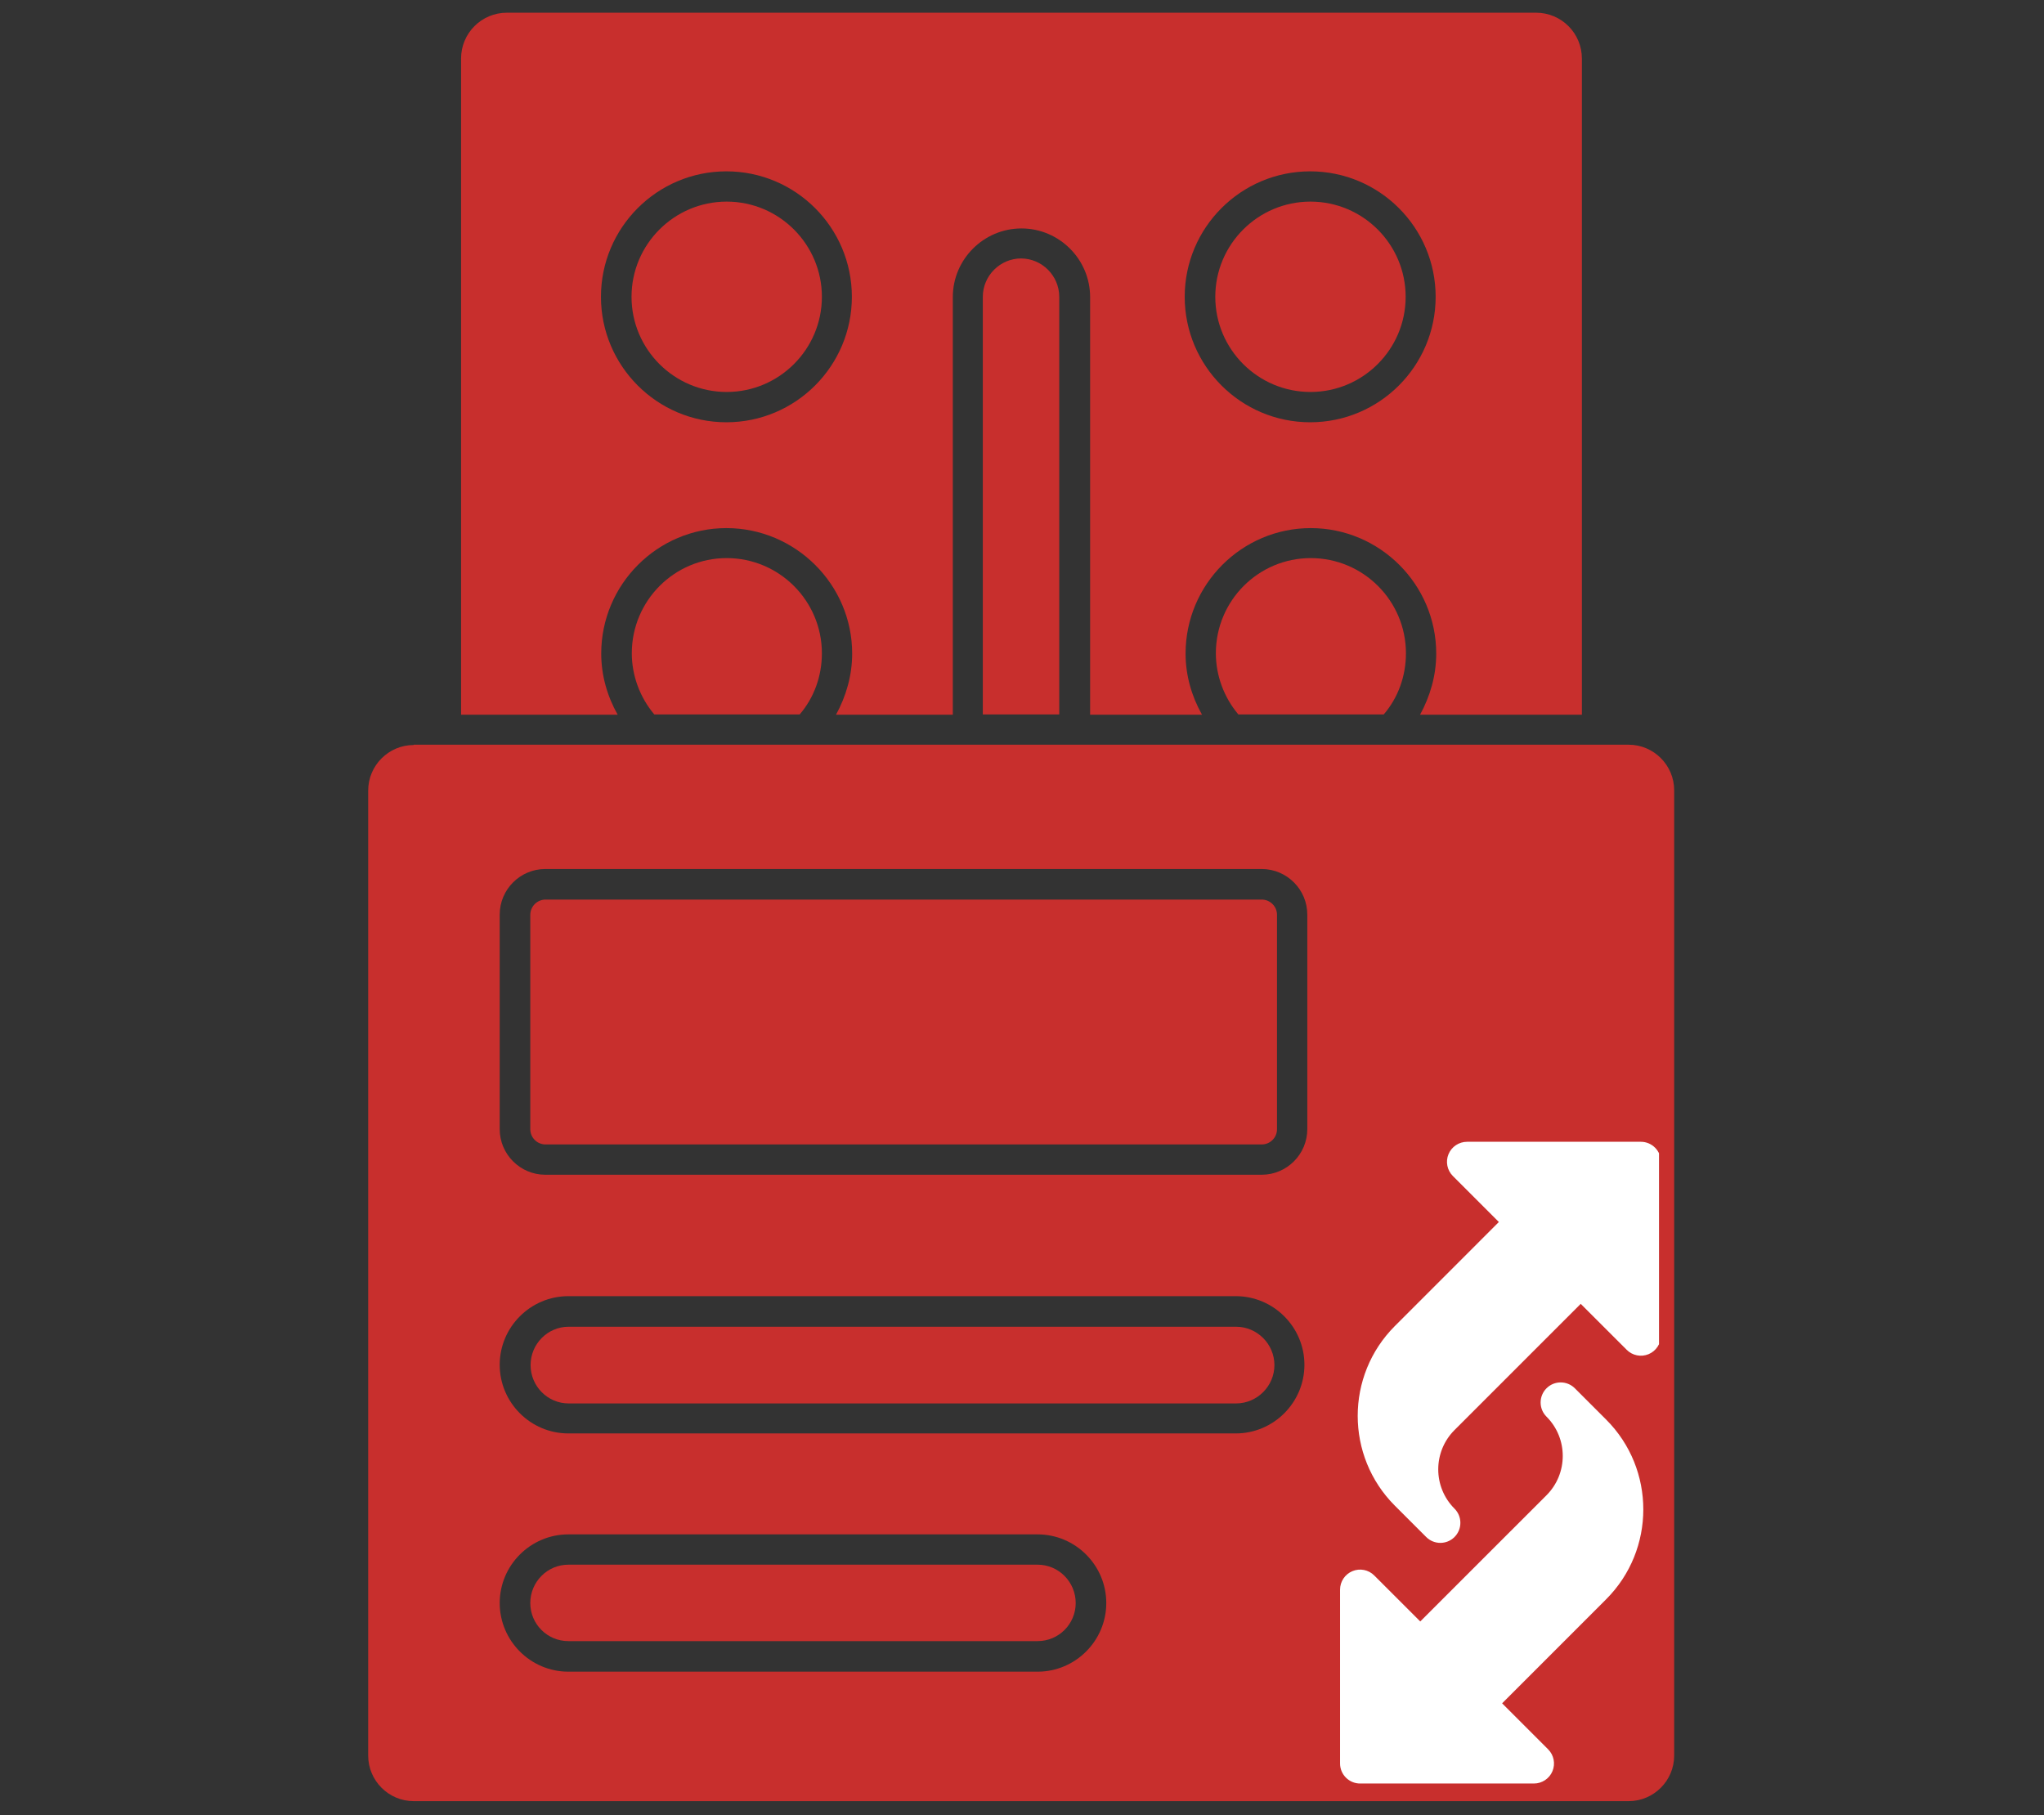
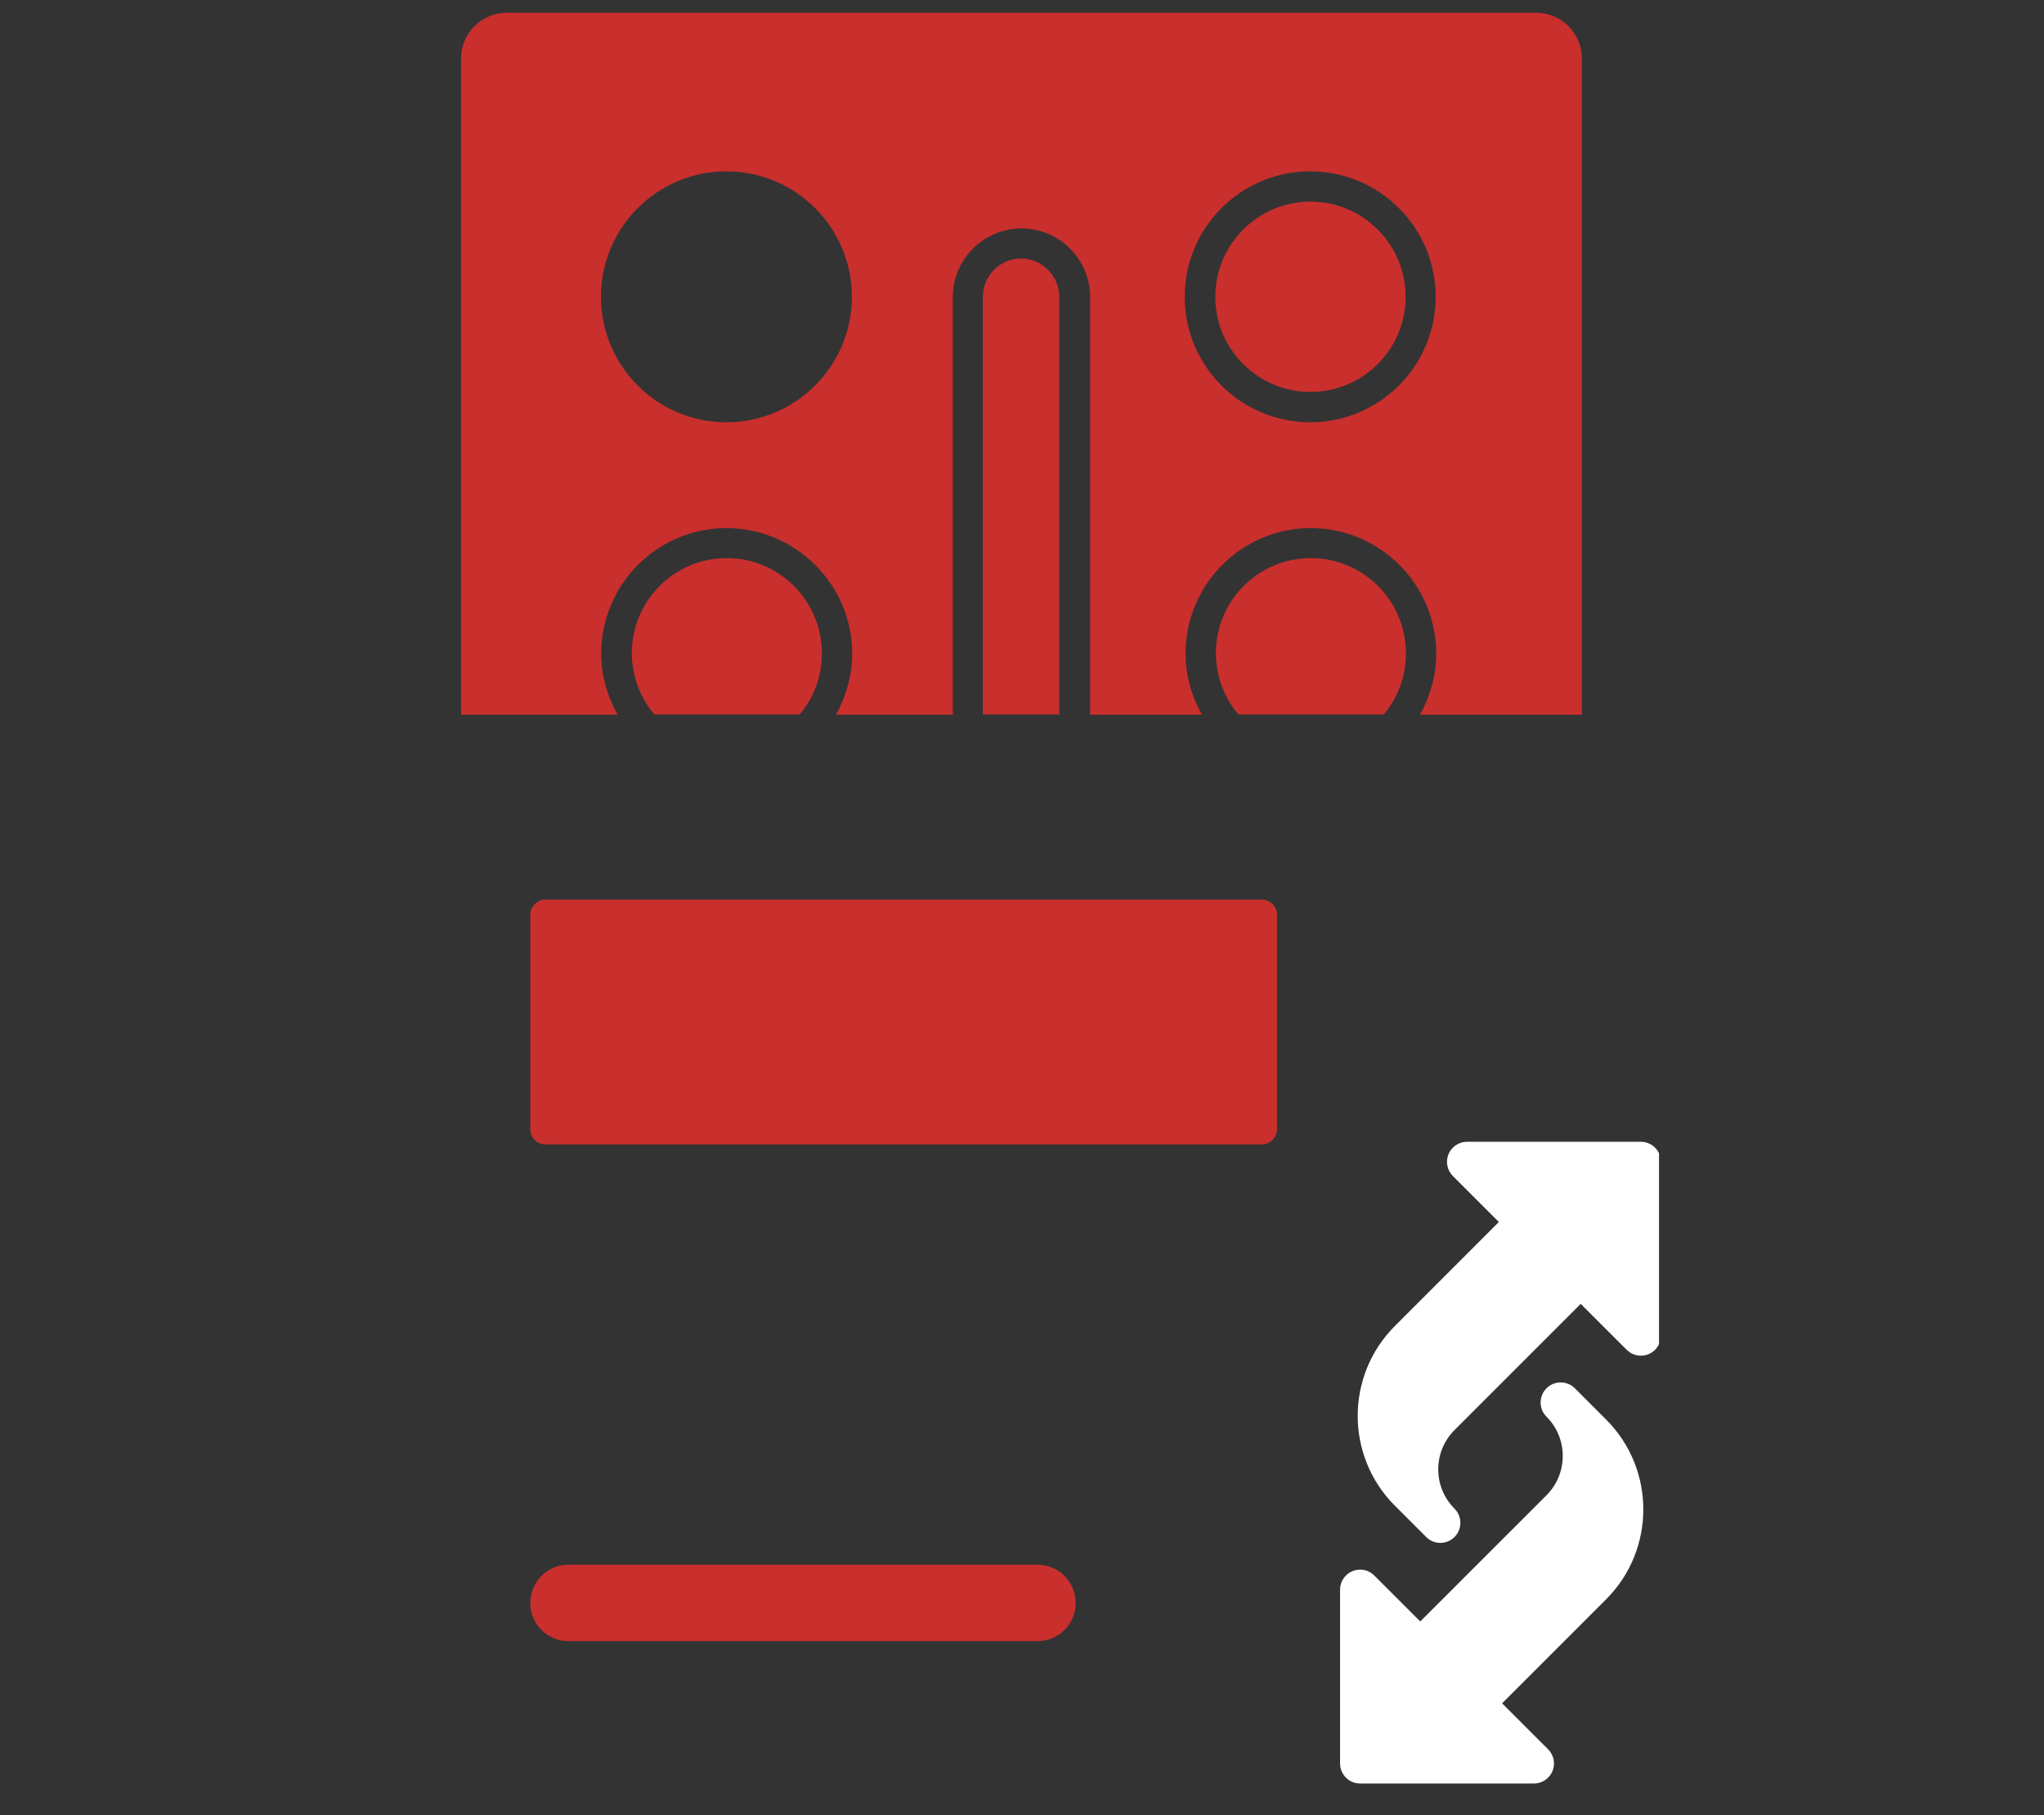
<svg xmlns="http://www.w3.org/2000/svg" width="429" zoomAndPan="magnify" viewBox="0 0 321.75 285.75" height="381" preserveAspectRatio="xMidYMid meet" version="1.0">
  <rect x="0" y="0" width="321.75" height="285.75" fill="#333333" stroke="none" />
  <defs>
    <clipPath id="425abff177">
      <path d="M 213 179.738 L 261.148 179.738 L 261.148 243 L 213 243 Z M 213 179.738 " clip-rule="nonzero" />
    </clipPath>
    <clipPath id="a43ca9236f">
      <path d="M 210.941 217 L 259 217 L 259 280.898 L 210.941 280.898 Z M 210.941 217 " clip-rule="nonzero" />
    </clipPath>
  </defs>
-   <path fill="#c82f2d" d="M 65.129 117.277 C 61.18 117.277 57.957 120.5 57.957 124.449 L 57.957 276.363 C 57.957 280.312 61.18 283.535 65.129 283.535 L 256.363 283.535 C 260.312 283.535 263.535 280.312 263.535 276.363 L 263.535 124.402 C 263.535 120.453 260.312 117.23 256.363 117.23 L 65.129 117.23 Z M 163.332 263.152 L 89.465 263.152 C 83.52 263.152 78.66 258.293 78.66 252.344 C 78.66 246.398 83.52 241.539 89.465 241.539 L 163.332 241.539 C 169.281 241.539 174.141 246.398 174.141 252.344 C 174.141 258.293 169.281 263.152 163.332 263.152 Z M 194.523 225.648 L 89.465 225.648 C 83.52 225.648 78.66 220.793 78.66 214.844 C 78.66 208.895 83.52 204.039 89.465 204.039 L 194.523 204.039 C 200.473 204.039 205.332 208.895 205.332 214.844 C 205.332 220.793 200.473 225.648 194.523 225.648 Z M 78.66 143.973 C 78.66 140.023 81.883 136.797 85.832 136.797 L 198.609 136.797 C 202.562 136.797 205.785 140.023 205.785 143.973 L 205.785 177.75 C 205.785 181.699 202.562 184.926 198.609 184.926 L 85.832 184.926 C 81.883 184.926 78.66 181.699 78.66 177.75 Z M 78.66 143.973 " fill-opacity="1" fill-rule="nonzero" />
  <path fill="#c82f2d" d="M 241.695 2 L 79.797 2 C 75.801 2 72.578 5.227 72.578 9.219 L 72.578 112.508 L 97.23 112.508 C 95.594 109.602 94.641 106.336 94.641 102.883 C 94.641 91.988 103.496 83.133 114.344 83.133 C 125.195 83.133 134.141 91.988 134.141 102.883 C 134.141 106.336 133.188 109.602 131.598 112.508 L 149.984 112.508 L 149.984 46.766 C 149.984 40.82 154.844 35.961 160.793 35.961 C 166.738 35.961 171.598 40.82 171.598 46.766 L 171.598 112.508 L 189.211 112.508 C 187.578 109.602 186.625 106.336 186.625 102.883 C 186.625 91.988 195.477 83.133 206.328 83.133 C 217.18 83.133 226.078 91.988 226.078 102.883 C 226.078 106.336 225.125 109.602 223.535 112.508 L 249.008 112.508 L 249.008 9.219 C 249.008 5.227 245.785 2 241.789 2 Z M 114.344 66.473 C 103.449 66.473 94.598 57.617 94.598 46.723 C 94.598 35.824 103.449 26.973 114.344 26.973 C 125.242 26.973 134.094 35.824 134.094 46.723 C 134.094 57.617 125.242 66.473 114.344 66.473 Z M 206.238 66.473 C 195.344 66.473 186.488 57.617 186.488 46.723 C 186.488 35.824 195.344 26.973 206.238 26.973 C 217.137 26.973 225.988 35.824 225.988 46.723 C 225.988 57.617 217.137 66.473 206.238 66.473 Z M 206.238 66.473 " fill-opacity="1" fill-rule="nonzero" />
-   <path fill="#c82f2d" d="M 114.391 31.738 C 106.129 31.738 99.41 38.457 99.41 46.723 C 99.41 54.984 106.129 61.703 114.391 61.703 C 122.652 61.703 129.375 54.984 129.375 46.723 C 129.375 38.457 122.652 31.738 114.391 31.738 Z M 114.391 31.738 " fill-opacity="1" fill-rule="nonzero" />
  <path fill="#c82f2d" d="M 206.285 31.738 C 198.02 31.738 191.301 38.457 191.301 46.723 C 191.301 54.984 198.02 61.703 206.285 61.703 C 214.547 61.703 221.266 54.984 221.266 46.723 C 221.266 38.457 214.547 31.738 206.285 31.738 Z M 206.285 31.738 " fill-opacity="1" fill-rule="nonzero" />
  <path fill="#c82f2d" d="M 125.879 112.465 C 128.148 109.828 129.375 106.426 129.375 102.84 C 129.375 94.574 122.652 87.855 114.391 87.855 C 106.129 87.855 99.453 94.574 99.453 102.84 C 99.453 106.336 100.727 109.785 102.996 112.465 L 125.969 112.465 Z M 125.879 112.465 " fill-opacity="1" fill-rule="nonzero" />
  <path fill="#c82f2d" d="M 217.816 112.465 C 220.086 109.828 221.312 106.426 221.312 102.84 C 221.312 94.574 214.594 87.855 206.328 87.855 C 198.066 87.855 191.391 94.574 191.391 102.84 C 191.391 106.336 192.664 109.785 194.934 112.465 L 217.906 112.465 Z M 217.816 112.465 " fill-opacity="1" fill-rule="nonzero" />
  <path fill="#c82f2d" d="M 160.746 40.684 C 157.434 40.684 154.707 43.406 154.707 46.723 L 154.707 112.465 L 166.738 112.465 L 166.738 46.723 C 166.738 43.406 164.016 40.684 160.699 40.684 Z M 160.746 40.684 " fill-opacity="1" fill-rule="nonzero" />
-   <path fill="#c82f2d" d="M 194.57 208.852 L 89.512 208.852 C 86.195 208.852 83.52 211.574 83.52 214.891 C 83.52 218.203 86.195 220.926 89.512 220.926 L 194.57 220.926 C 197.883 220.926 200.609 218.203 200.609 214.891 C 200.609 211.574 197.883 208.852 194.57 208.852 Z M 194.57 208.852 " fill-opacity="1" fill-rule="nonzero" />
  <path fill="#c82f2d" d="M 163.332 246.309 L 89.465 246.309 C 86.152 246.309 83.473 249.031 83.473 252.344 C 83.473 255.66 86.152 258.34 89.465 258.34 L 163.332 258.34 C 166.648 258.34 169.328 255.66 169.328 252.344 C 169.328 249.031 166.648 246.309 163.332 246.309 Z M 163.332 246.309 " fill-opacity="1" fill-rule="nonzero" />
  <path fill="#c82f2d" d="M 85.879 141.609 L 198.609 141.609 C 198.93 141.609 199.238 141.672 199.531 141.793 C 199.828 141.918 200.086 142.09 200.312 142.316 C 200.539 142.543 200.711 142.801 200.836 143.098 C 200.957 143.391 201.016 143.699 201.016 144.016 L 201.016 177.75 C 201.016 178.07 200.957 178.375 200.836 178.672 C 200.711 178.965 200.539 179.227 200.312 179.453 C 200.086 179.68 199.828 179.852 199.531 179.973 C 199.238 180.098 198.93 180.156 198.609 180.156 L 85.879 180.156 C 85.559 180.156 85.254 180.098 84.957 179.973 C 84.664 179.852 84.402 179.68 84.176 179.453 C 83.953 179.227 83.777 178.965 83.656 178.672 C 83.535 178.375 83.473 178.07 83.473 177.75 L 83.473 144.016 C 83.473 143.699 83.535 143.391 83.656 143.098 C 83.777 142.801 83.953 142.543 84.176 142.316 C 84.402 142.09 84.664 141.918 84.957 141.793 C 85.254 141.672 85.559 141.609 85.879 141.609 Z M 85.879 141.609 " fill-opacity="1" fill-rule="nonzero" />
  <g clip-path="url(#425abff177)">
    <path fill="#ffffff" d="M 224.496 241.949 L 219.566 237.02 C 211.77 229.227 211.77 216.539 219.566 208.742 L 235.938 192.367 L 228.699 185.125 C 227.797 184.227 227.523 182.867 228.012 181.688 C 228.5 180.508 229.66 179.738 230.934 179.738 L 258.293 179.738 C 260.035 179.738 261.449 181.152 261.449 182.895 L 261.449 210.254 C 261.449 211.531 260.68 212.684 259.504 213.172 C 258.328 213.66 256.969 213.395 256.062 212.484 L 248.824 205.25 L 228.957 225.117 C 225.543 228.531 225.543 234.078 228.957 237.488 C 230.188 238.723 230.188 240.723 228.957 241.953 C 227.723 243.188 225.727 243.184 224.496 241.949 Z M 224.496 241.949 " fill-opacity="1" fill-rule="nonzero" />
  </g>
  <g clip-path="url(#a43ca9236f)">
    <path fill="#ffffff" d="M 241.457 280.758 L 214.098 280.758 C 212.355 280.758 210.941 279.344 210.941 277.602 L 210.941 250.242 C 210.941 248.969 211.711 247.812 212.891 247.324 C 214.07 246.836 215.434 247.105 216.328 248.012 L 223.566 255.246 L 243.438 235.379 C 246.848 231.965 246.848 226.418 243.438 223.008 C 242.203 221.777 242.203 219.777 243.438 218.543 C 244.668 217.309 246.668 217.309 247.902 218.543 L 252.832 223.473 C 260.625 231.266 260.625 243.953 252.832 251.75 L 236.453 268.133 L 243.691 275.371 C 244.594 276.273 244.867 277.633 244.379 278.809 C 243.891 279.988 242.734 280.758 241.457 280.758 Z M 241.457 280.758 " fill-opacity="1" fill-rule="nonzero" />
  </g>
</svg>